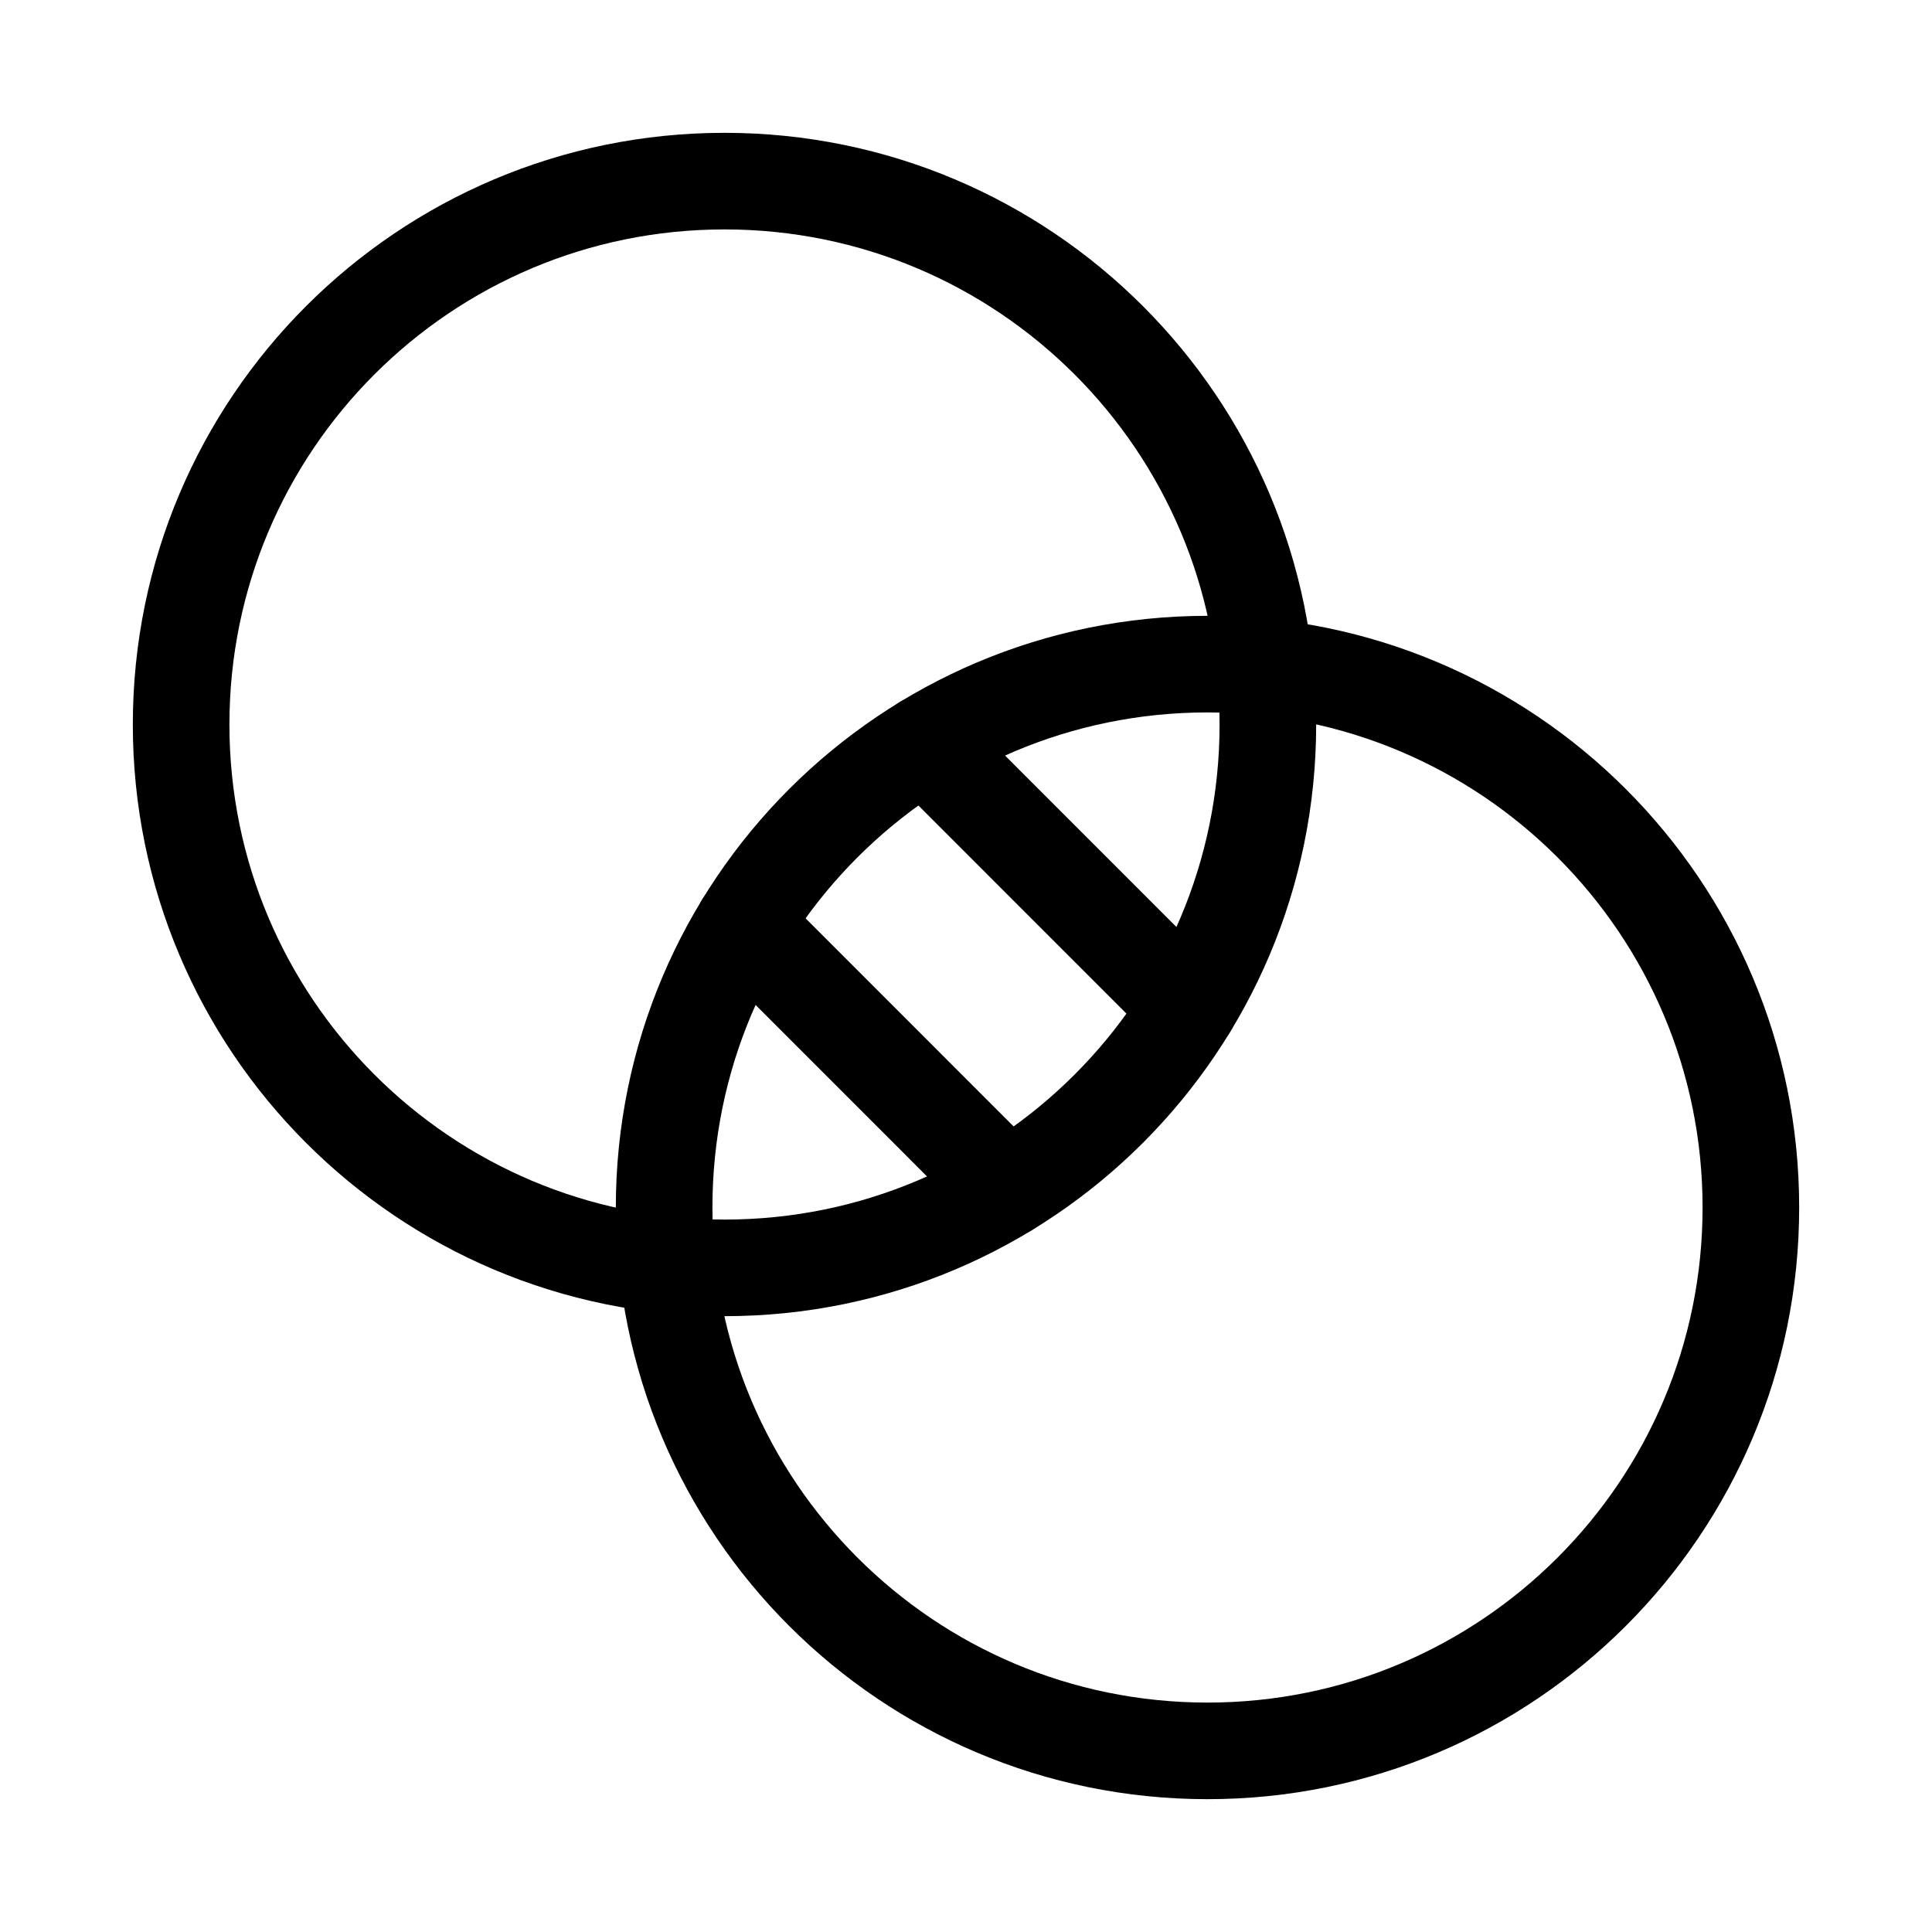
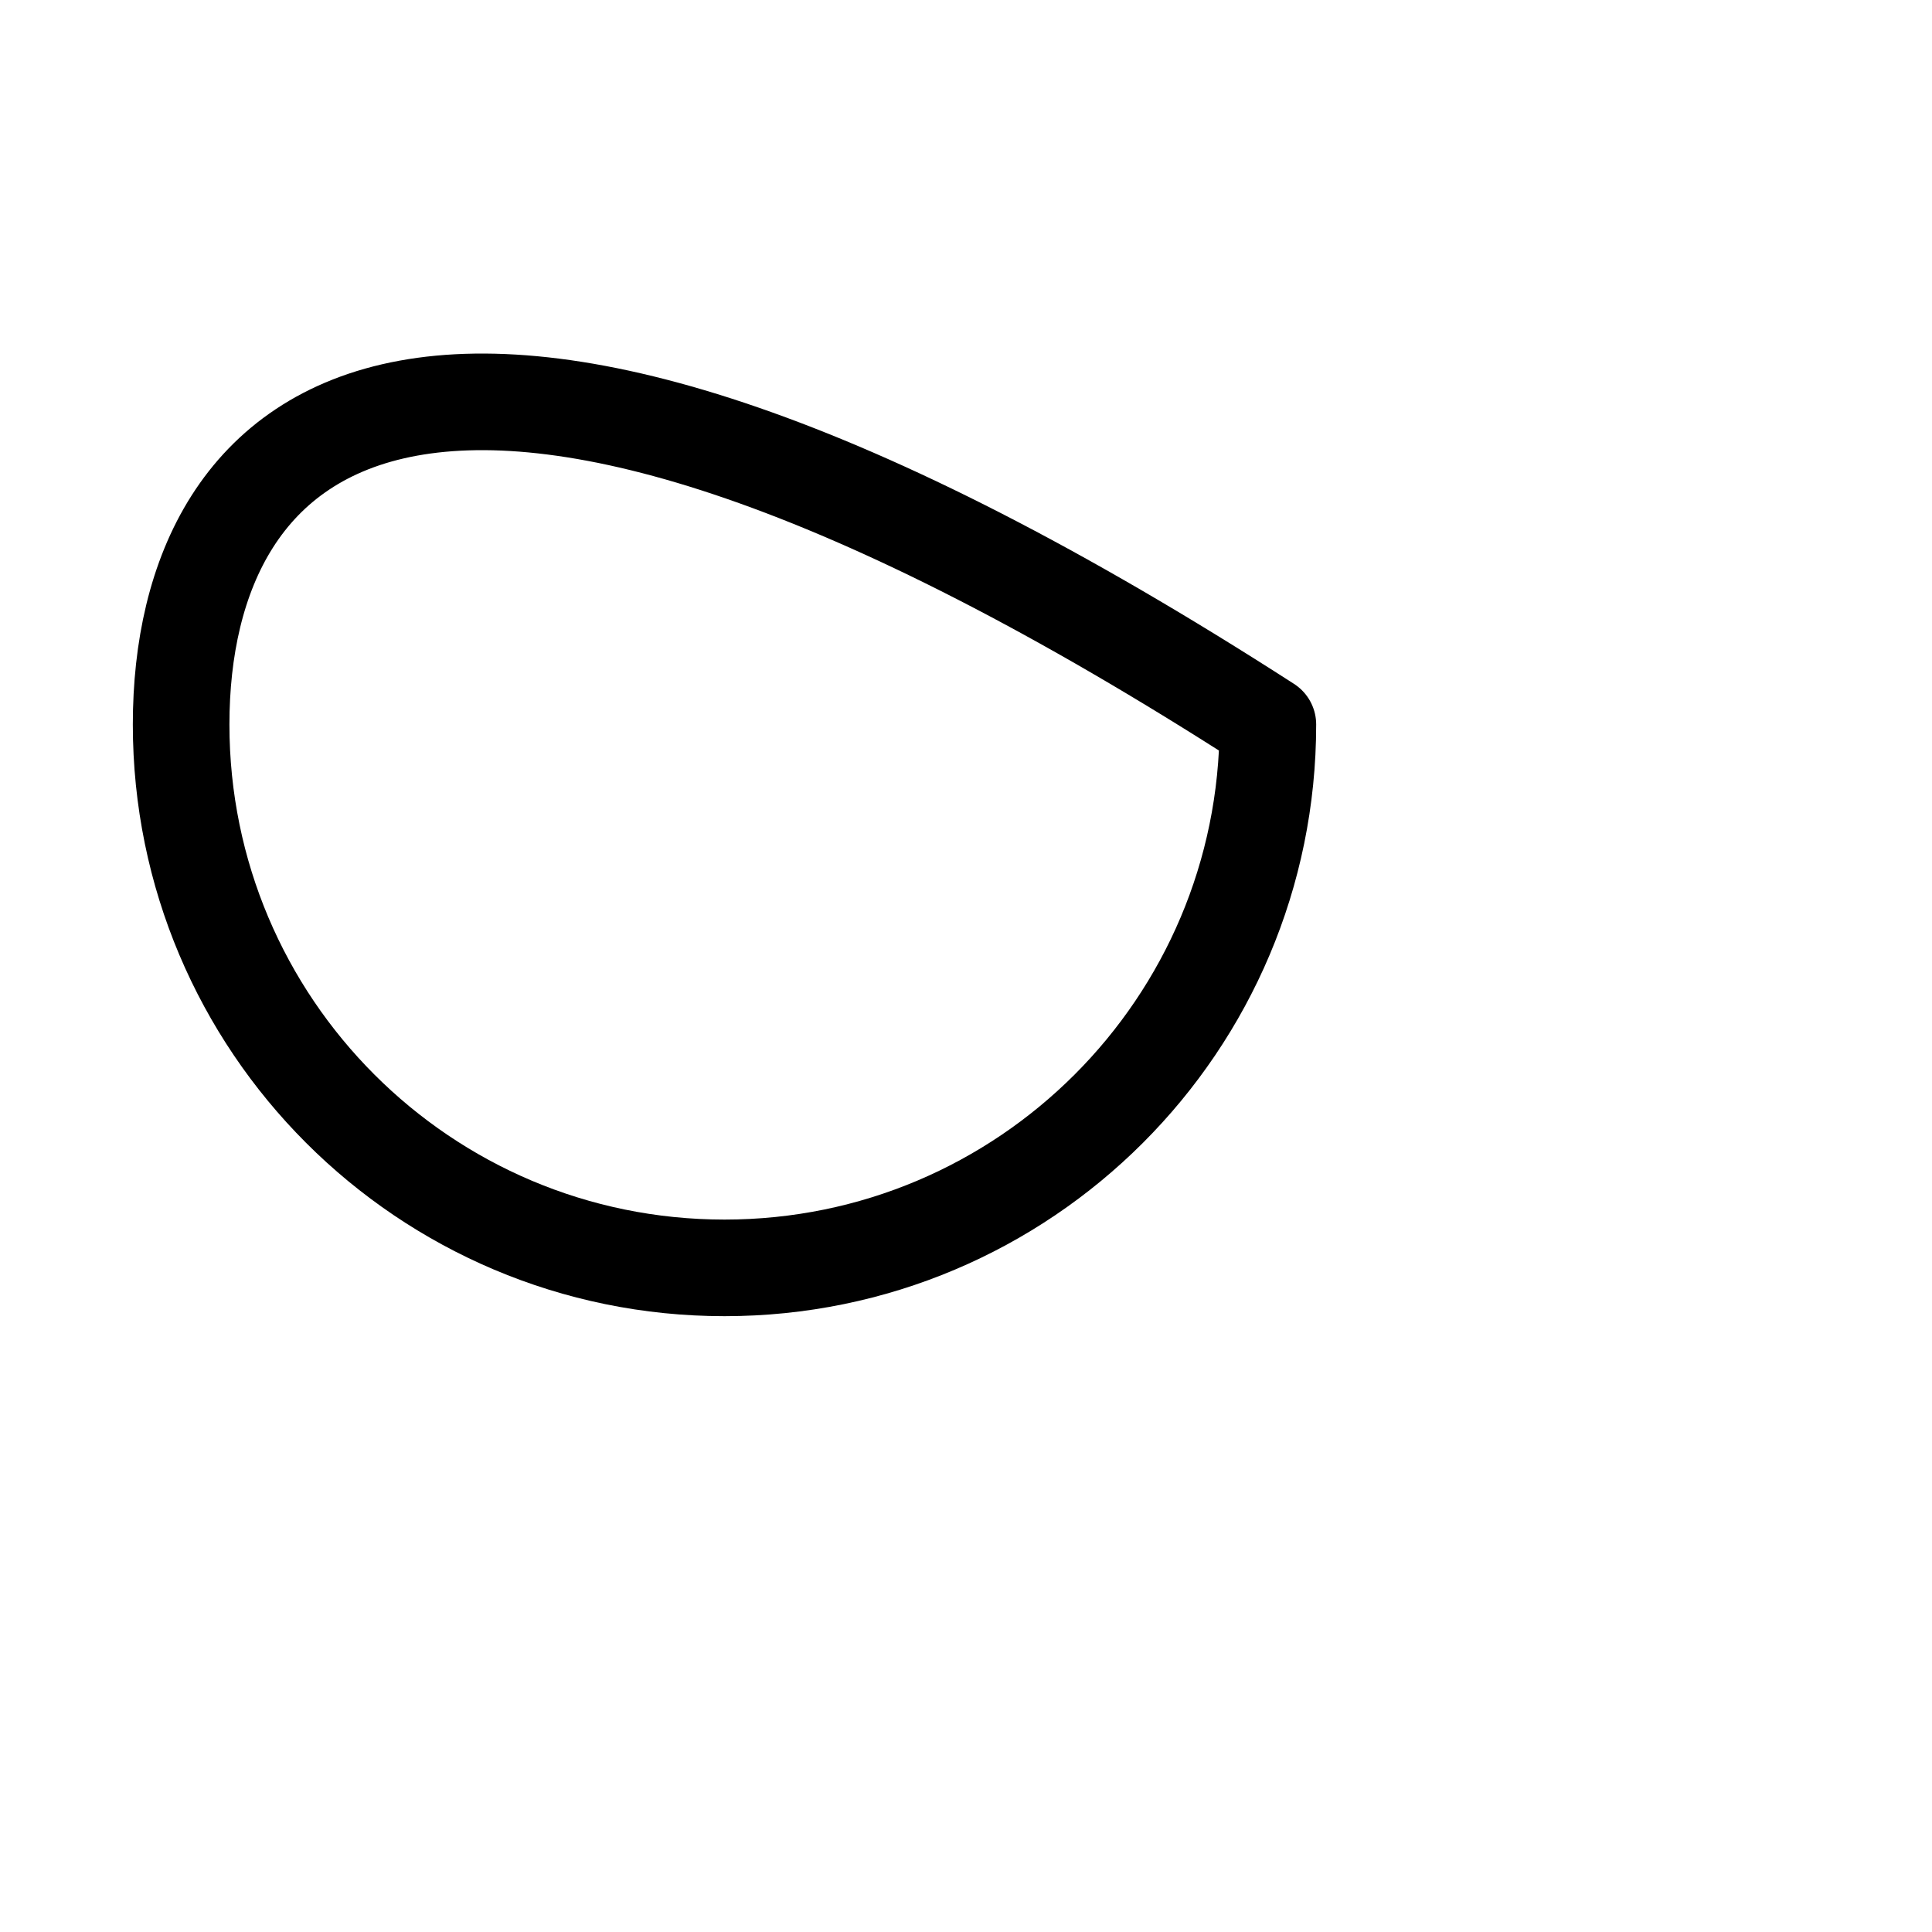
<svg xmlns="http://www.w3.org/2000/svg" fill="none" viewBox="0 0 20 20" height="20" width="20">
  <g clip-path="url(#clip0_7952_99409)">
-     <path stroke-linejoin="round" stroke-linecap="round" style="" stroke="url(#paint0_linear_7952_99409)" d="M7.5 13.125C10.607 13.125 13.125 10.607 13.125 7.5C13.125 4.393 10.607 1.875 7.5 1.875C4.393 1.875 1.875 4.393 1.875 7.5C1.875 10.607 4.393 13.125 7.5 13.125Z" />
-     <path stroke-linejoin="round" stroke-linecap="round" style="" stroke="url(#paint1_linear_7952_99409)" d="M12.5 18.125C15.607 18.125 18.125 15.607 18.125 12.5C18.125 9.393 15.607 6.875 12.5 6.875C9.393 6.875 6.875 9.393 6.875 12.5C6.875 15.607 9.393 18.125 12.5 18.125Z" />
-     <path stroke-linejoin="round" stroke-linecap="round" style="" stroke="url(#paint2_linear_7952_99409)" d="M9.572 7.696L12.303 10.428" />
-     <path stroke-linejoin="round" stroke-linecap="round" style="" stroke="url(#paint3_linear_7952_99409)" d="M7.697 9.571L10.428 12.303" />
+     <path stroke-linejoin="round" stroke-linecap="round" style="" stroke="url(#paint0_linear_7952_99409)" d="M7.5 13.125C10.607 13.125 13.125 10.607 13.125 7.5C4.393 1.875 1.875 4.393 1.875 7.5C1.875 10.607 4.393 13.125 7.5 13.125Z" />
  </g>
  <defs>
    <linearGradient gradientUnits="userSpaceOnUse" y2="11.981" x2="3.686" y1="4.831" x1="10.074" id="paint0_linear_7952_99409">
      <stop style="stop-color:#59CB9C;stop-color:color(display-p3 0.349 0.796 0.612);stop-opacity:1;" stop-color="#59CB9C" />
      <stop style="stop-color:#008EFD;stop-color:color(display-p3 0 0.557 0.992);stop-opacity:1;" stop-color="#008EFD" offset="1" />
    </linearGradient>
    <linearGradient gradientUnits="userSpaceOnUse" y2="16.981" x2="8.686" y1="9.831" x1="15.074" id="paint1_linear_7952_99409">
      <stop style="stop-color:#59CB9C;stop-color:color(display-p3 0.349 0.796 0.612);stop-opacity:1;" stop-color="#59CB9C" />
      <stop style="stop-color:#008EFD;stop-color:color(display-p3 0 0.557 0.992);stop-opacity:1;" stop-color="#008EFD" offset="1" />
    </linearGradient>
    <linearGradient gradientUnits="userSpaceOnUse" y2="10.15" x2="10.011" y1="8.414" x1="11.563" id="paint2_linear_7952_99409">
      <stop style="stop-color:#59CB9C;stop-color:color(display-p3 0.349 0.796 0.612);stop-opacity:1;" stop-color="#59CB9C" />
      <stop style="stop-color:#008EFD;stop-color:color(display-p3 0 0.557 0.992);stop-opacity:1;" stop-color="#008EFD" offset="1" />
    </linearGradient>
    <linearGradient gradientUnits="userSpaceOnUse" y2="12.025" x2="8.136" y1="10.289" x1="9.688" id="paint3_linear_7952_99409">
      <stop style="stop-color:#59CB9C;stop-color:color(display-p3 0.349 0.796 0.612);stop-opacity:1;" stop-color="#59CB9C" />
      <stop style="stop-color:#008EFD;stop-color:color(display-p3 0 0.557 0.992);stop-opacity:1;" stop-color="#008EFD" offset="1" />
    </linearGradient>
    <clipPath id="clip0_7952_99409">
      <rect style="fill:white;fill-opacity:1;" fill="white" height="20" width="20" />
    </clipPath>
  </defs>
</svg>